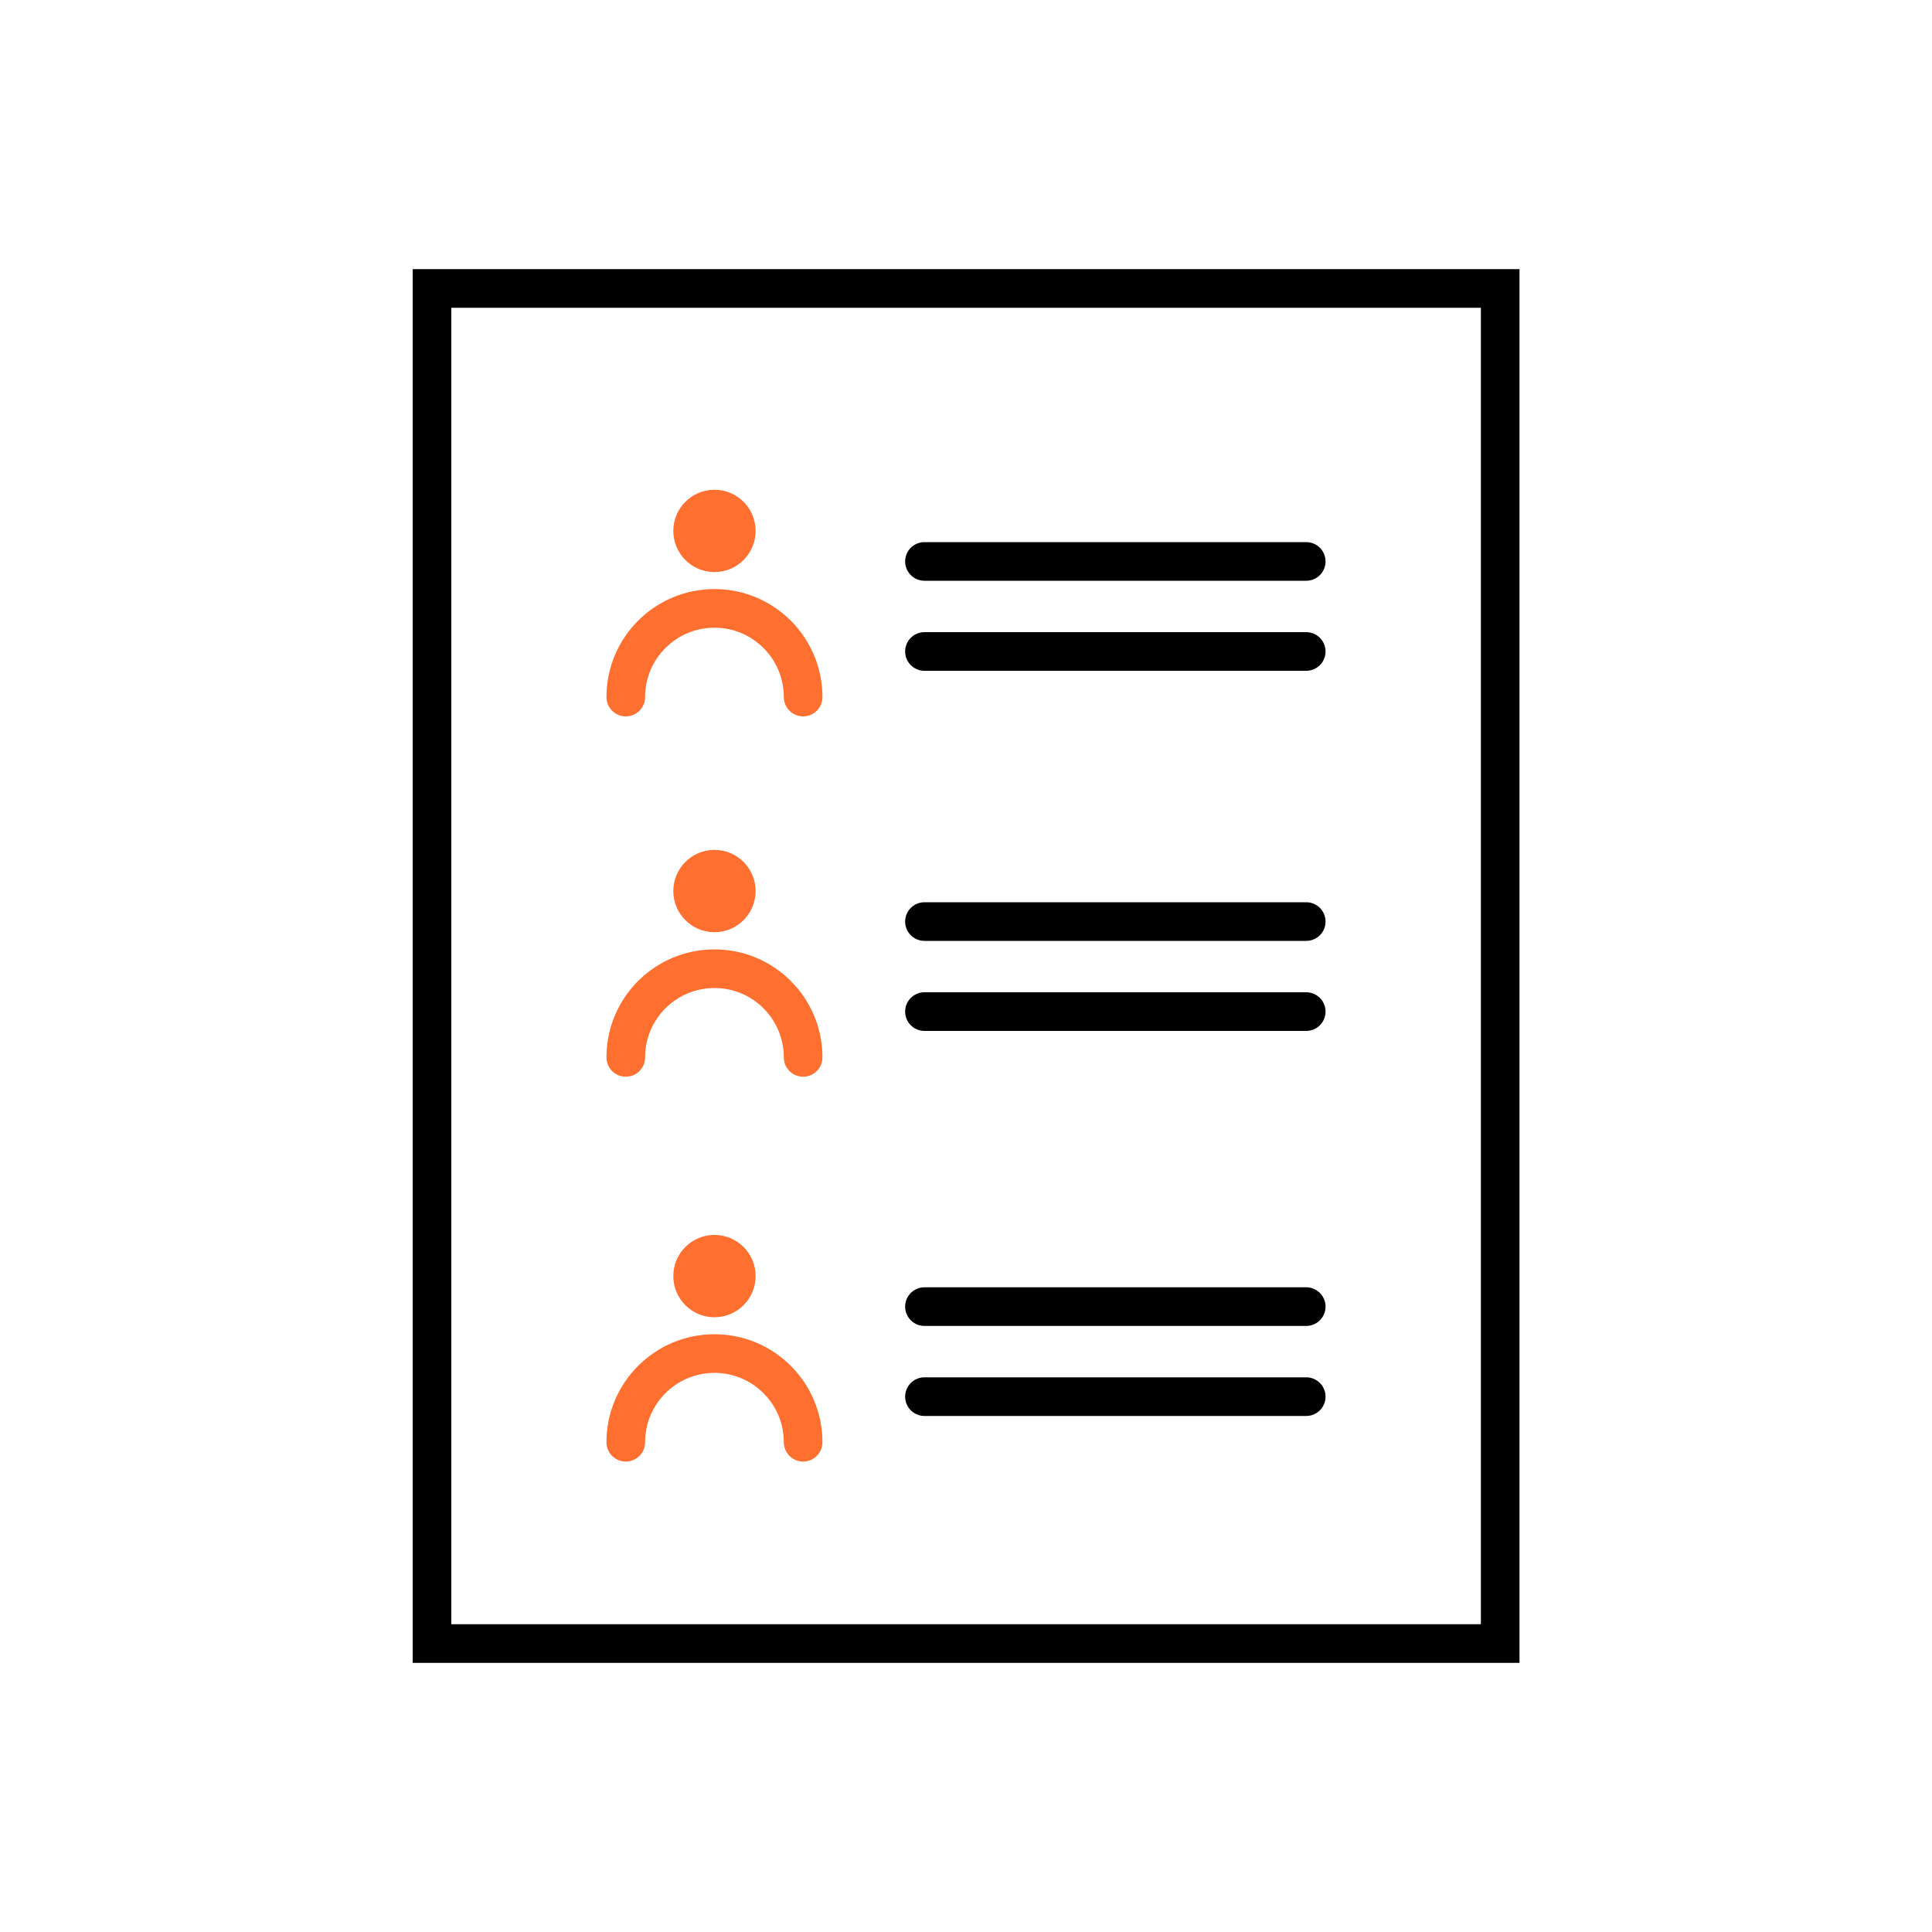
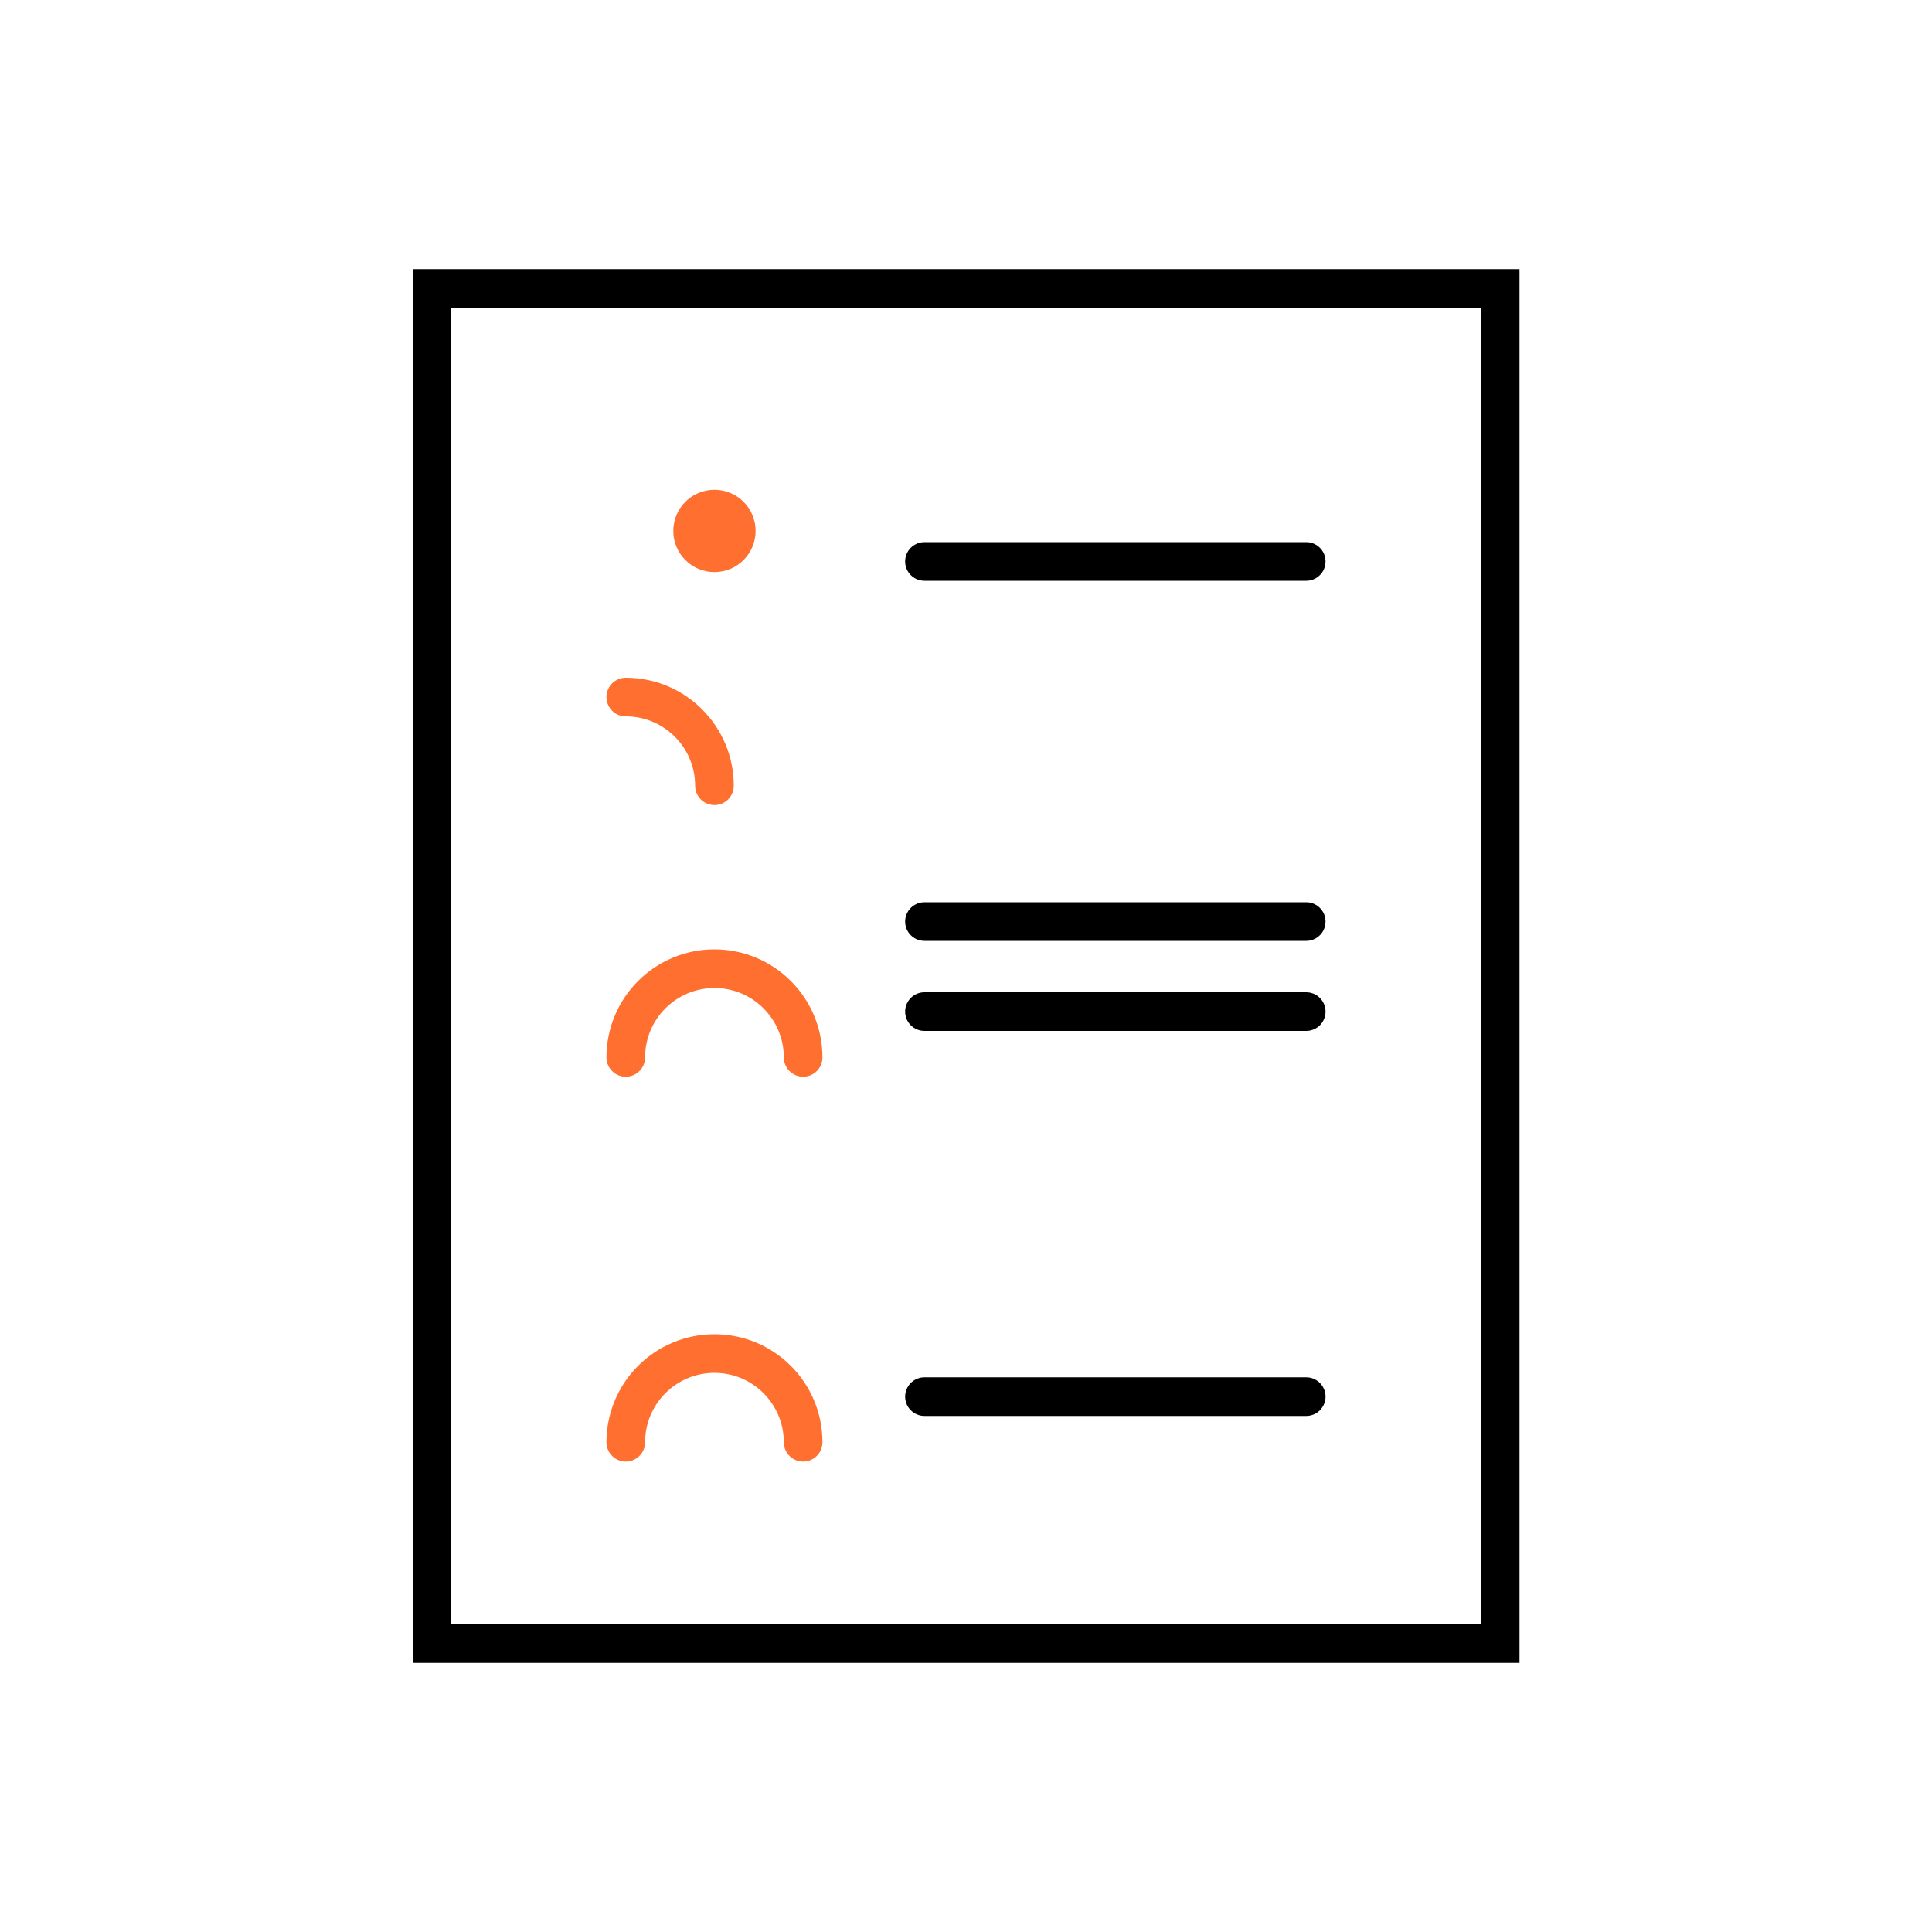
<svg xmlns="http://www.w3.org/2000/svg" id="distribution-contacts-list" version="1.1" viewBox="0 0 100 100">
  <defs>
    <style>
      .st0 {
        fill: #ff6f30;
      }

      .st1 {
        stroke: #000;
      }

      .st1, .st2 {
        fill: none;
        stroke-linecap: round;
        stroke-miterlimit: 10;
        stroke-width: 2px;
      }

      .st2 {
        stroke: #ff6f30;
      }
    </style>
  </defs>
  <rect class="st1" x="22.36" y="14.93" width="55.29" height="70.14" />
  <circle class="st0" cx="36.98" cy="27.48" r="2.13" />
-   <path class="st2" d="M32.39,36.08c0-2.54,2.06-4.59,4.59-4.59h0c2.54,0,4.59,2.06,4.59,4.59" />
+   <path class="st2" d="M32.39,36.08h0c2.54,0,4.59,2.06,4.59,4.59" />
  <g>
    <line class="st1" x1="47.85" y1="29.06" x2="67.61" y2="29.06" />
-     <line class="st1" x1="47.85" y1="33.72" x2="67.61" y2="33.72" />
  </g>
-   <circle class="st0" cx="36.98" cy="46.12" r="2.13" />
  <path class="st2" d="M32.39,54.73c0-2.54,2.06-4.59,4.59-4.59h0c2.54,0,4.59,2.06,4.59,4.59" />
  <g>
    <line class="st1" x1="47.85" y1="47.7" x2="67.61" y2="47.7" />
    <line class="st1" x1="47.85" y1="52.36" x2="67.61" y2="52.36" />
  </g>
-   <circle class="st0" cx="36.98" cy="66.05" r="2.13" />
  <path class="st2" d="M32.39,74.65c0-2.54,2.06-4.59,4.59-4.59h0c2.54,0,4.59,2.06,4.59,4.59" />
  <g>
-     <line class="st1" x1="47.85" y1="67.63" x2="67.61" y2="67.63" />
    <line class="st1" x1="47.85" y1="72.29" x2="67.61" y2="72.29" />
  </g>
</svg>